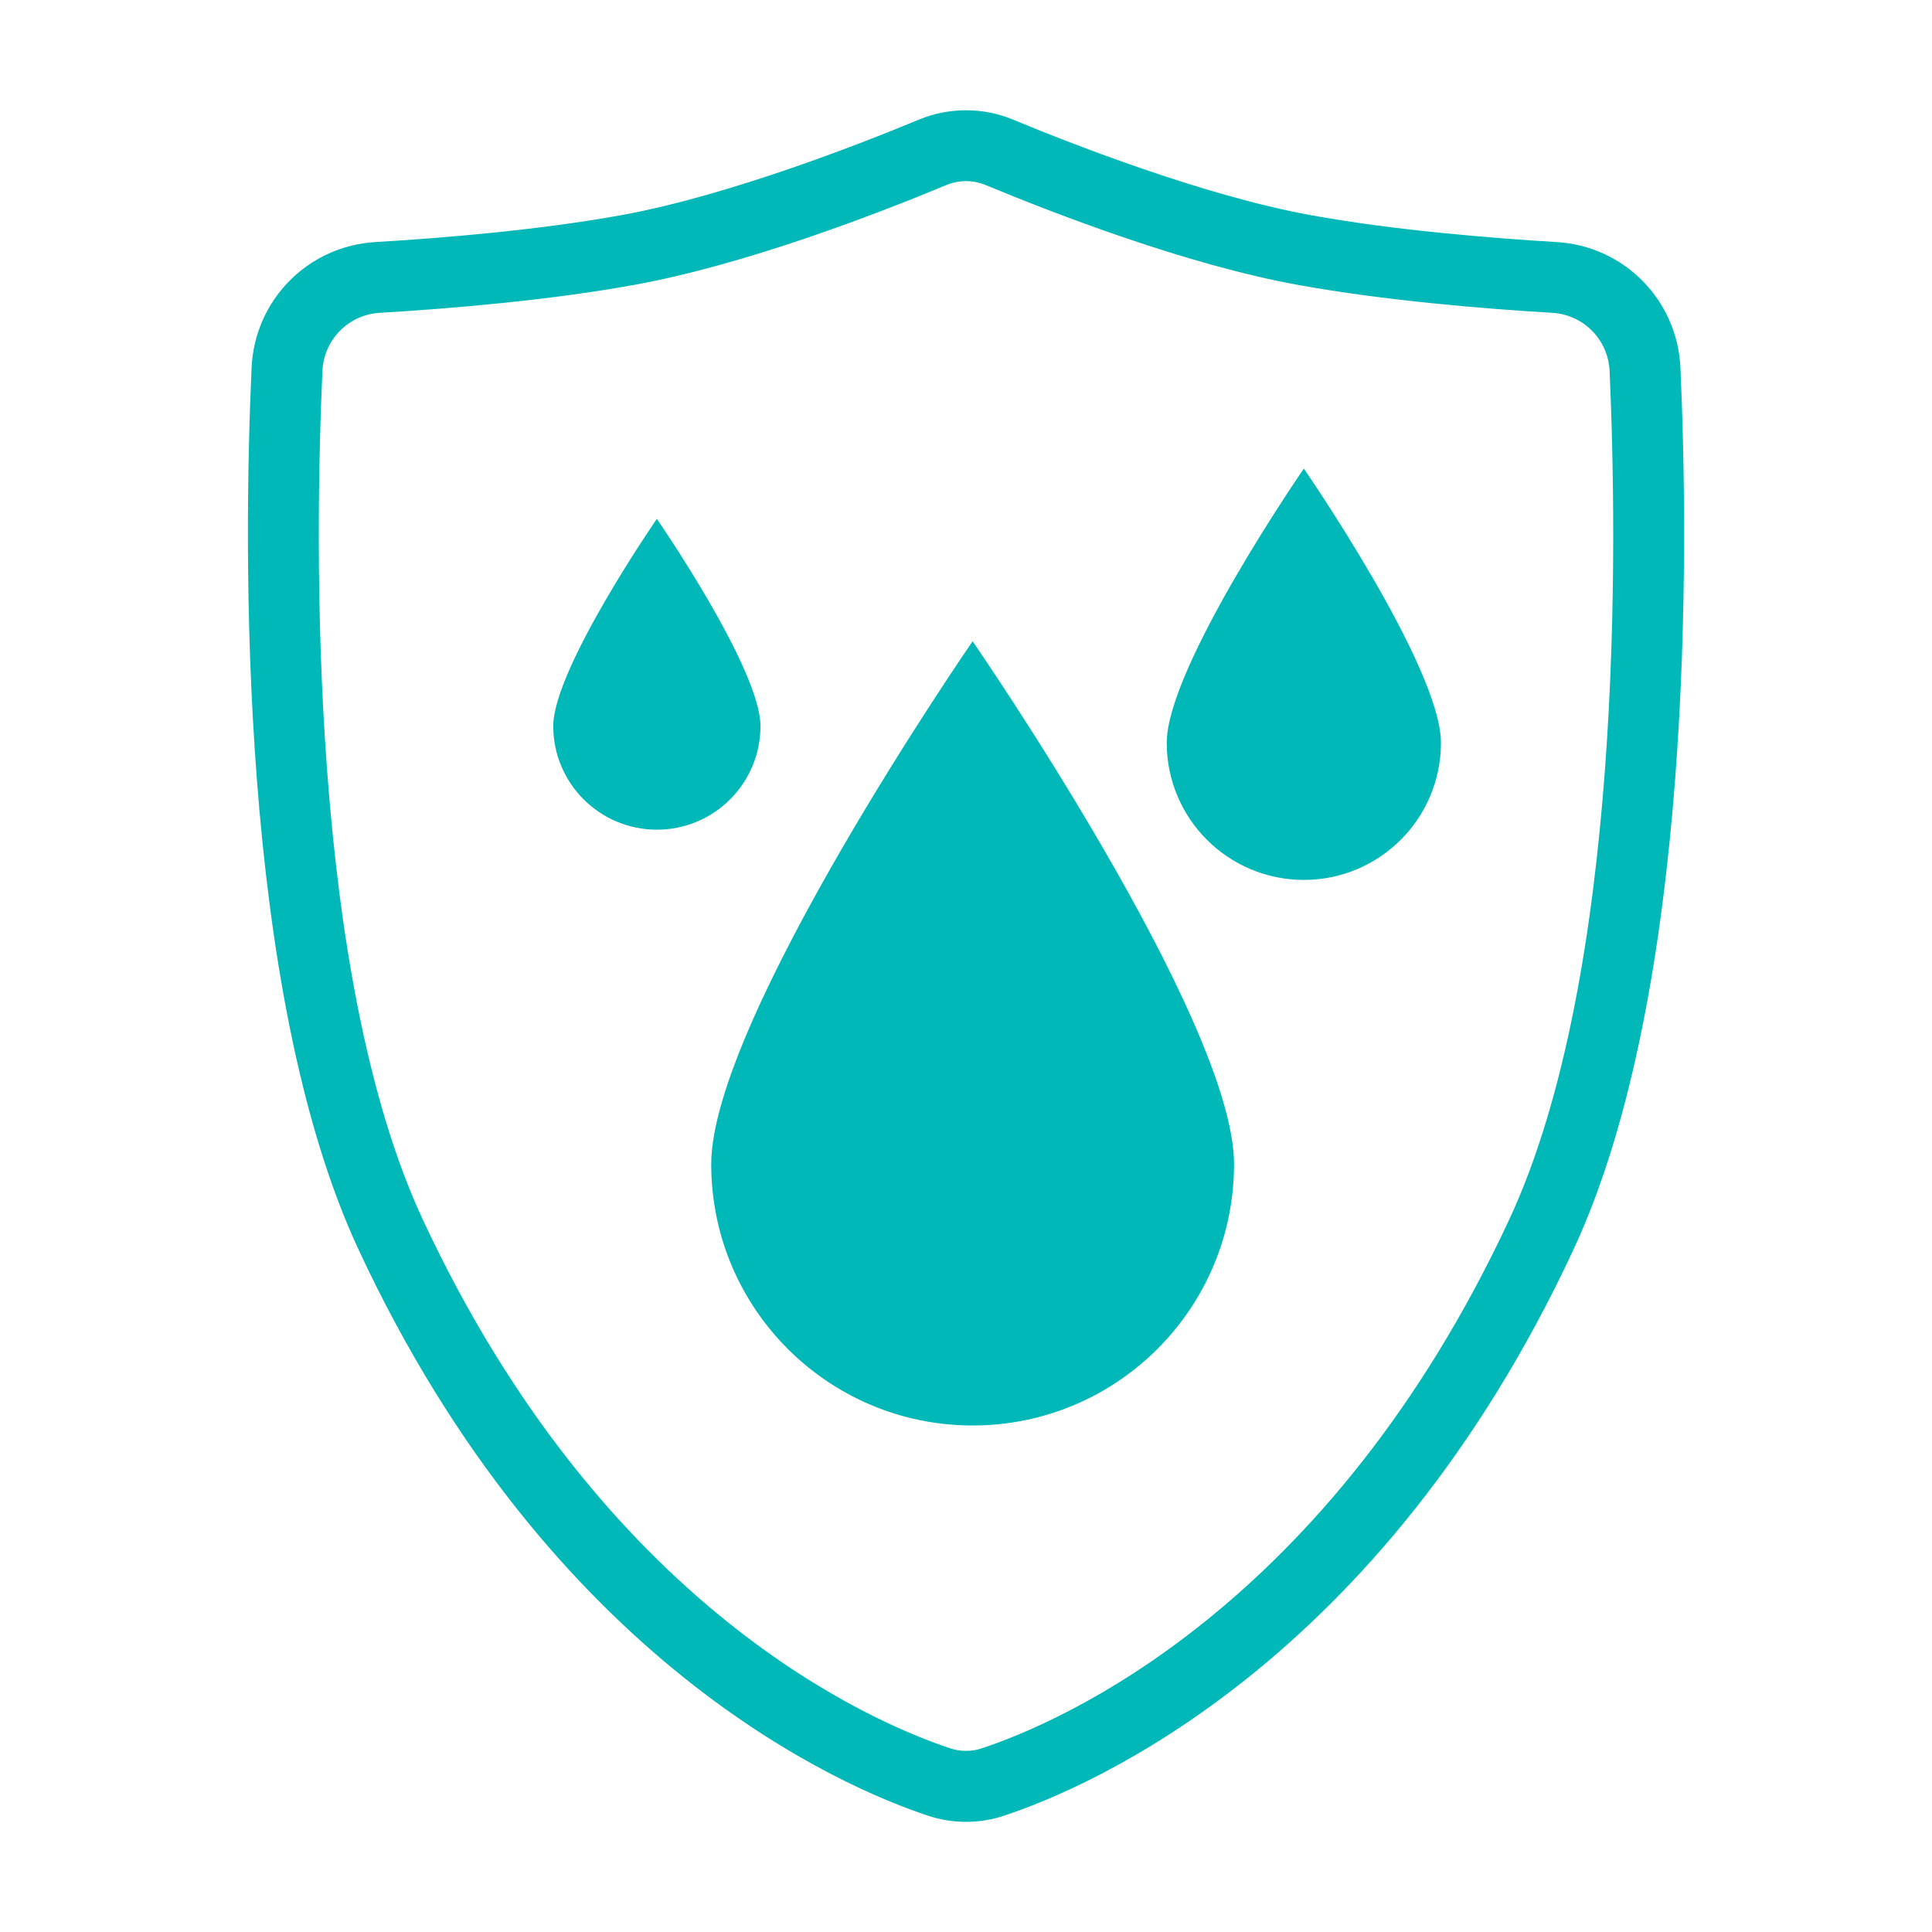
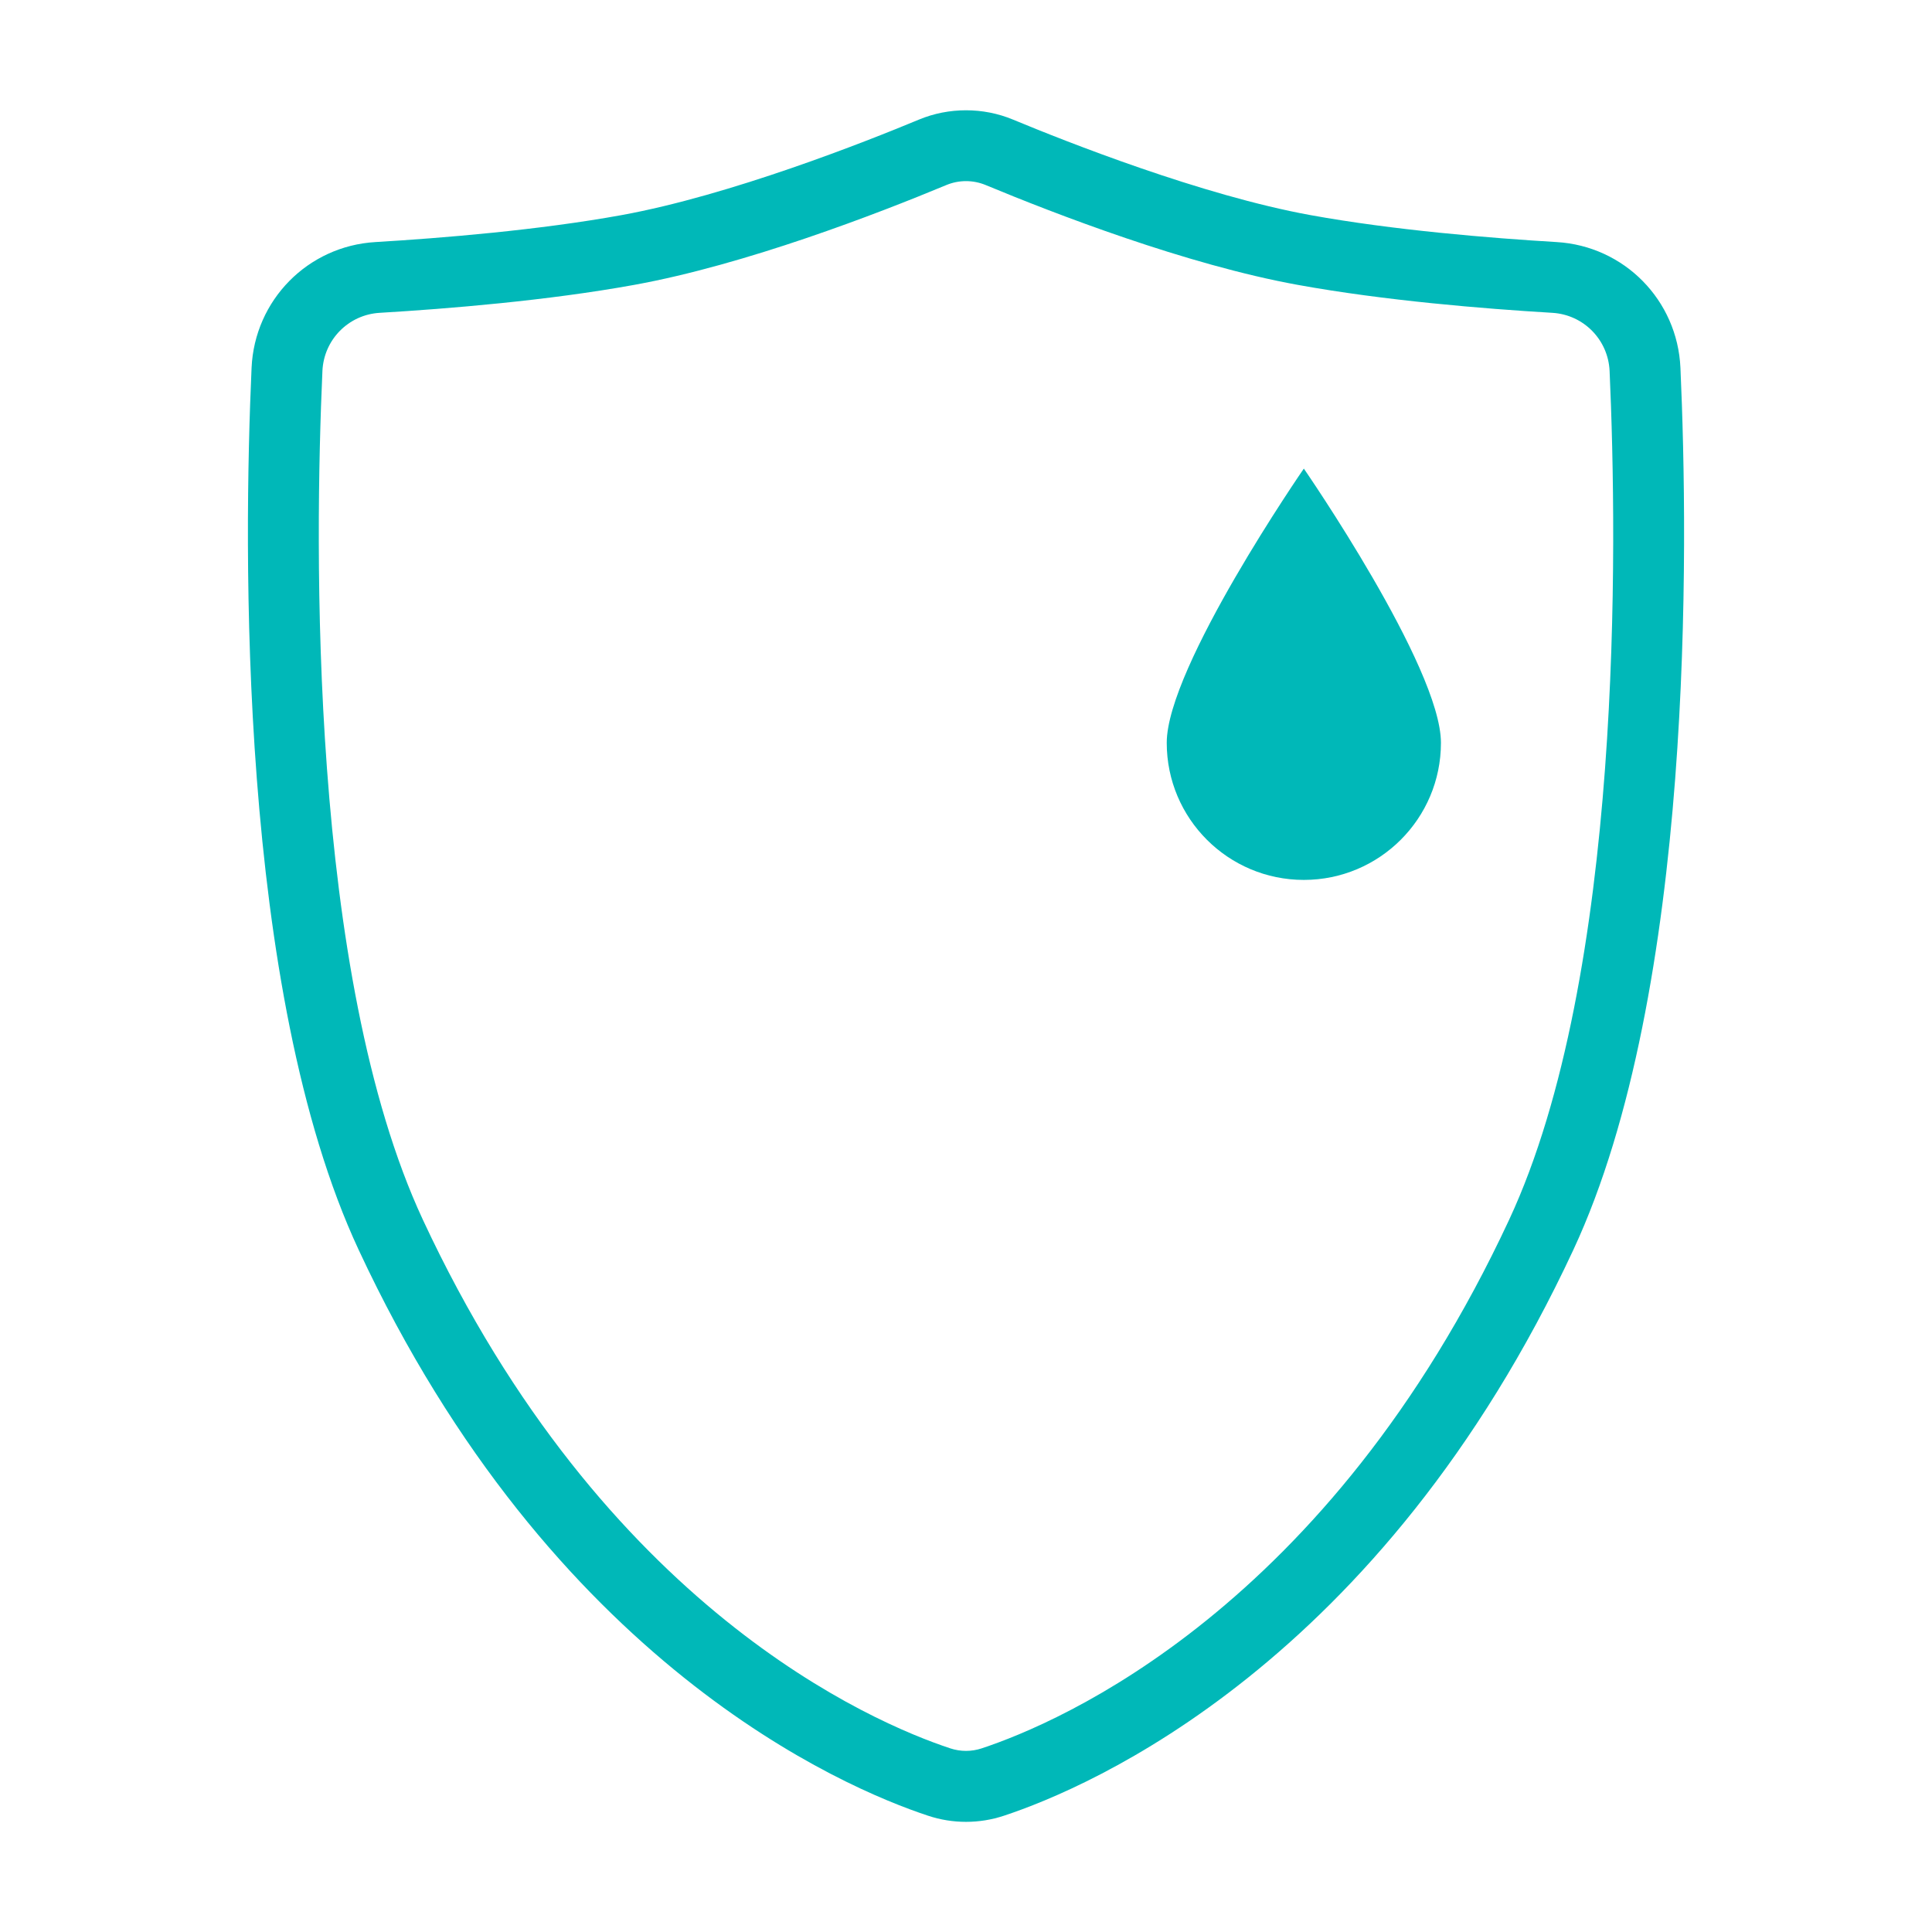
<svg xmlns="http://www.w3.org/2000/svg" style="fill-rule:evenodd;clip-rule:evenodd;stroke-linejoin:round;stroke-miterlimit:2;" xml:space="preserve" version="1.1" viewBox="0 0 200 200" height="100%" width="100%">
  <g transform="matrix(4.167,0,0,4.167,98.382,18.7)">
    <path style="fill:rgb(0,184,184);fill-rule:nonzero;" d="M0,38.947C-1.937,38.307 -8.607,35.47 -13.104,25.815C-15.937,19.734 -15.793,9.043 -15.6,4.729C-15.565,3.952 -14.954,3.331 -14.18,3.284C-12.48,3.183 -10.002,2.98 -7.851,2.589C-5.087,2.087 -1.81,0.821 -0.104,0.111C0.054,0.045 0.219,0.012 0.388,0.012C0.557,0.012 0.722,0.045 0.879,0.11C2.587,0.82 5.863,2.087 8.628,2.589C10.78,2.98 13.257,3.183 14.956,3.284C15.731,3.331 16.342,3.952 16.377,4.729C16.57,9.043 16.713,19.734 13.881,25.815C9.384,35.469 2.714,38.307 0.776,38.947C0.527,39.03 0.251,39.03 0,38.947M18.137,4.651C18.062,2.969 16.74,1.625 15.061,1.526C13.409,1.427 11.007,1.231 8.944,0.856C6.246,0.365 2.878,-0.967 1.555,-1.517C0.815,-1.825 -0.037,-1.825 -0.78,-1.517C-2.101,-0.967 -5.466,0.364 -8.167,0.856C-10.23,1.231 -12.632,1.427 -14.284,1.526C-15.963,1.625 -17.285,2.969 -17.36,4.65C-17.559,9.093 -17.7,20.123 -14.701,26.559C-9.906,36.854 -2.66,39.924 -0.553,40.62C-0.249,40.721 0.068,40.772 0.388,40.772C0.709,40.772 1.026,40.721 1.33,40.62C3.437,39.924 10.683,36.854 15.478,26.559C18.476,20.123 18.336,9.093 18.137,4.651" />
  </g>
  <g transform="matrix(0,4.167,4.167,0,87.156,79.915)">
-     <path style="fill:rgb(0,184,184);fill-rule:nonzero;" d="M9.741,-3.247C13.327,-3.247 16.235,-0.34 16.235,3.247C16.235,6.833 13.327,9.741 9.741,9.741C6.155,9.741 -3.247,3.247 -3.247,3.247C-3.247,3.247 6.155,-3.247 9.741,-3.247" />
-   </g>
+     </g>
  <g transform="matrix(-4.167,0,0,4.167,134.973,91.088)">
    <path style="fill:rgb(0,184,184);fill-rule:nonzero;" d="M0,-10.218C0,-10.218 3.406,-5.287 3.406,-3.406C3.406,-1.525 1.881,0 0,0C-1.881,0 -3.406,-1.525 -3.406,-3.406C-3.406,-5.287 0,-10.218 0,-10.218" />
  </g>
  <g transform="matrix(0,-4.167,-4.167,0,73.361,59.074)">
-     <path style="fill:rgb(0,184,184);fill-rule:nonzero;" d="M-3.861,-1.287C-2.439,-1.287 1.287,1.287 1.287,1.287C1.287,1.287 -2.439,3.861 -3.861,3.861C-5.283,3.861 -6.435,2.708 -6.435,1.287C-6.435,-0.135 -5.283,-1.287 -3.861,-1.287" />
-   </g>
+     </g>
</svg>